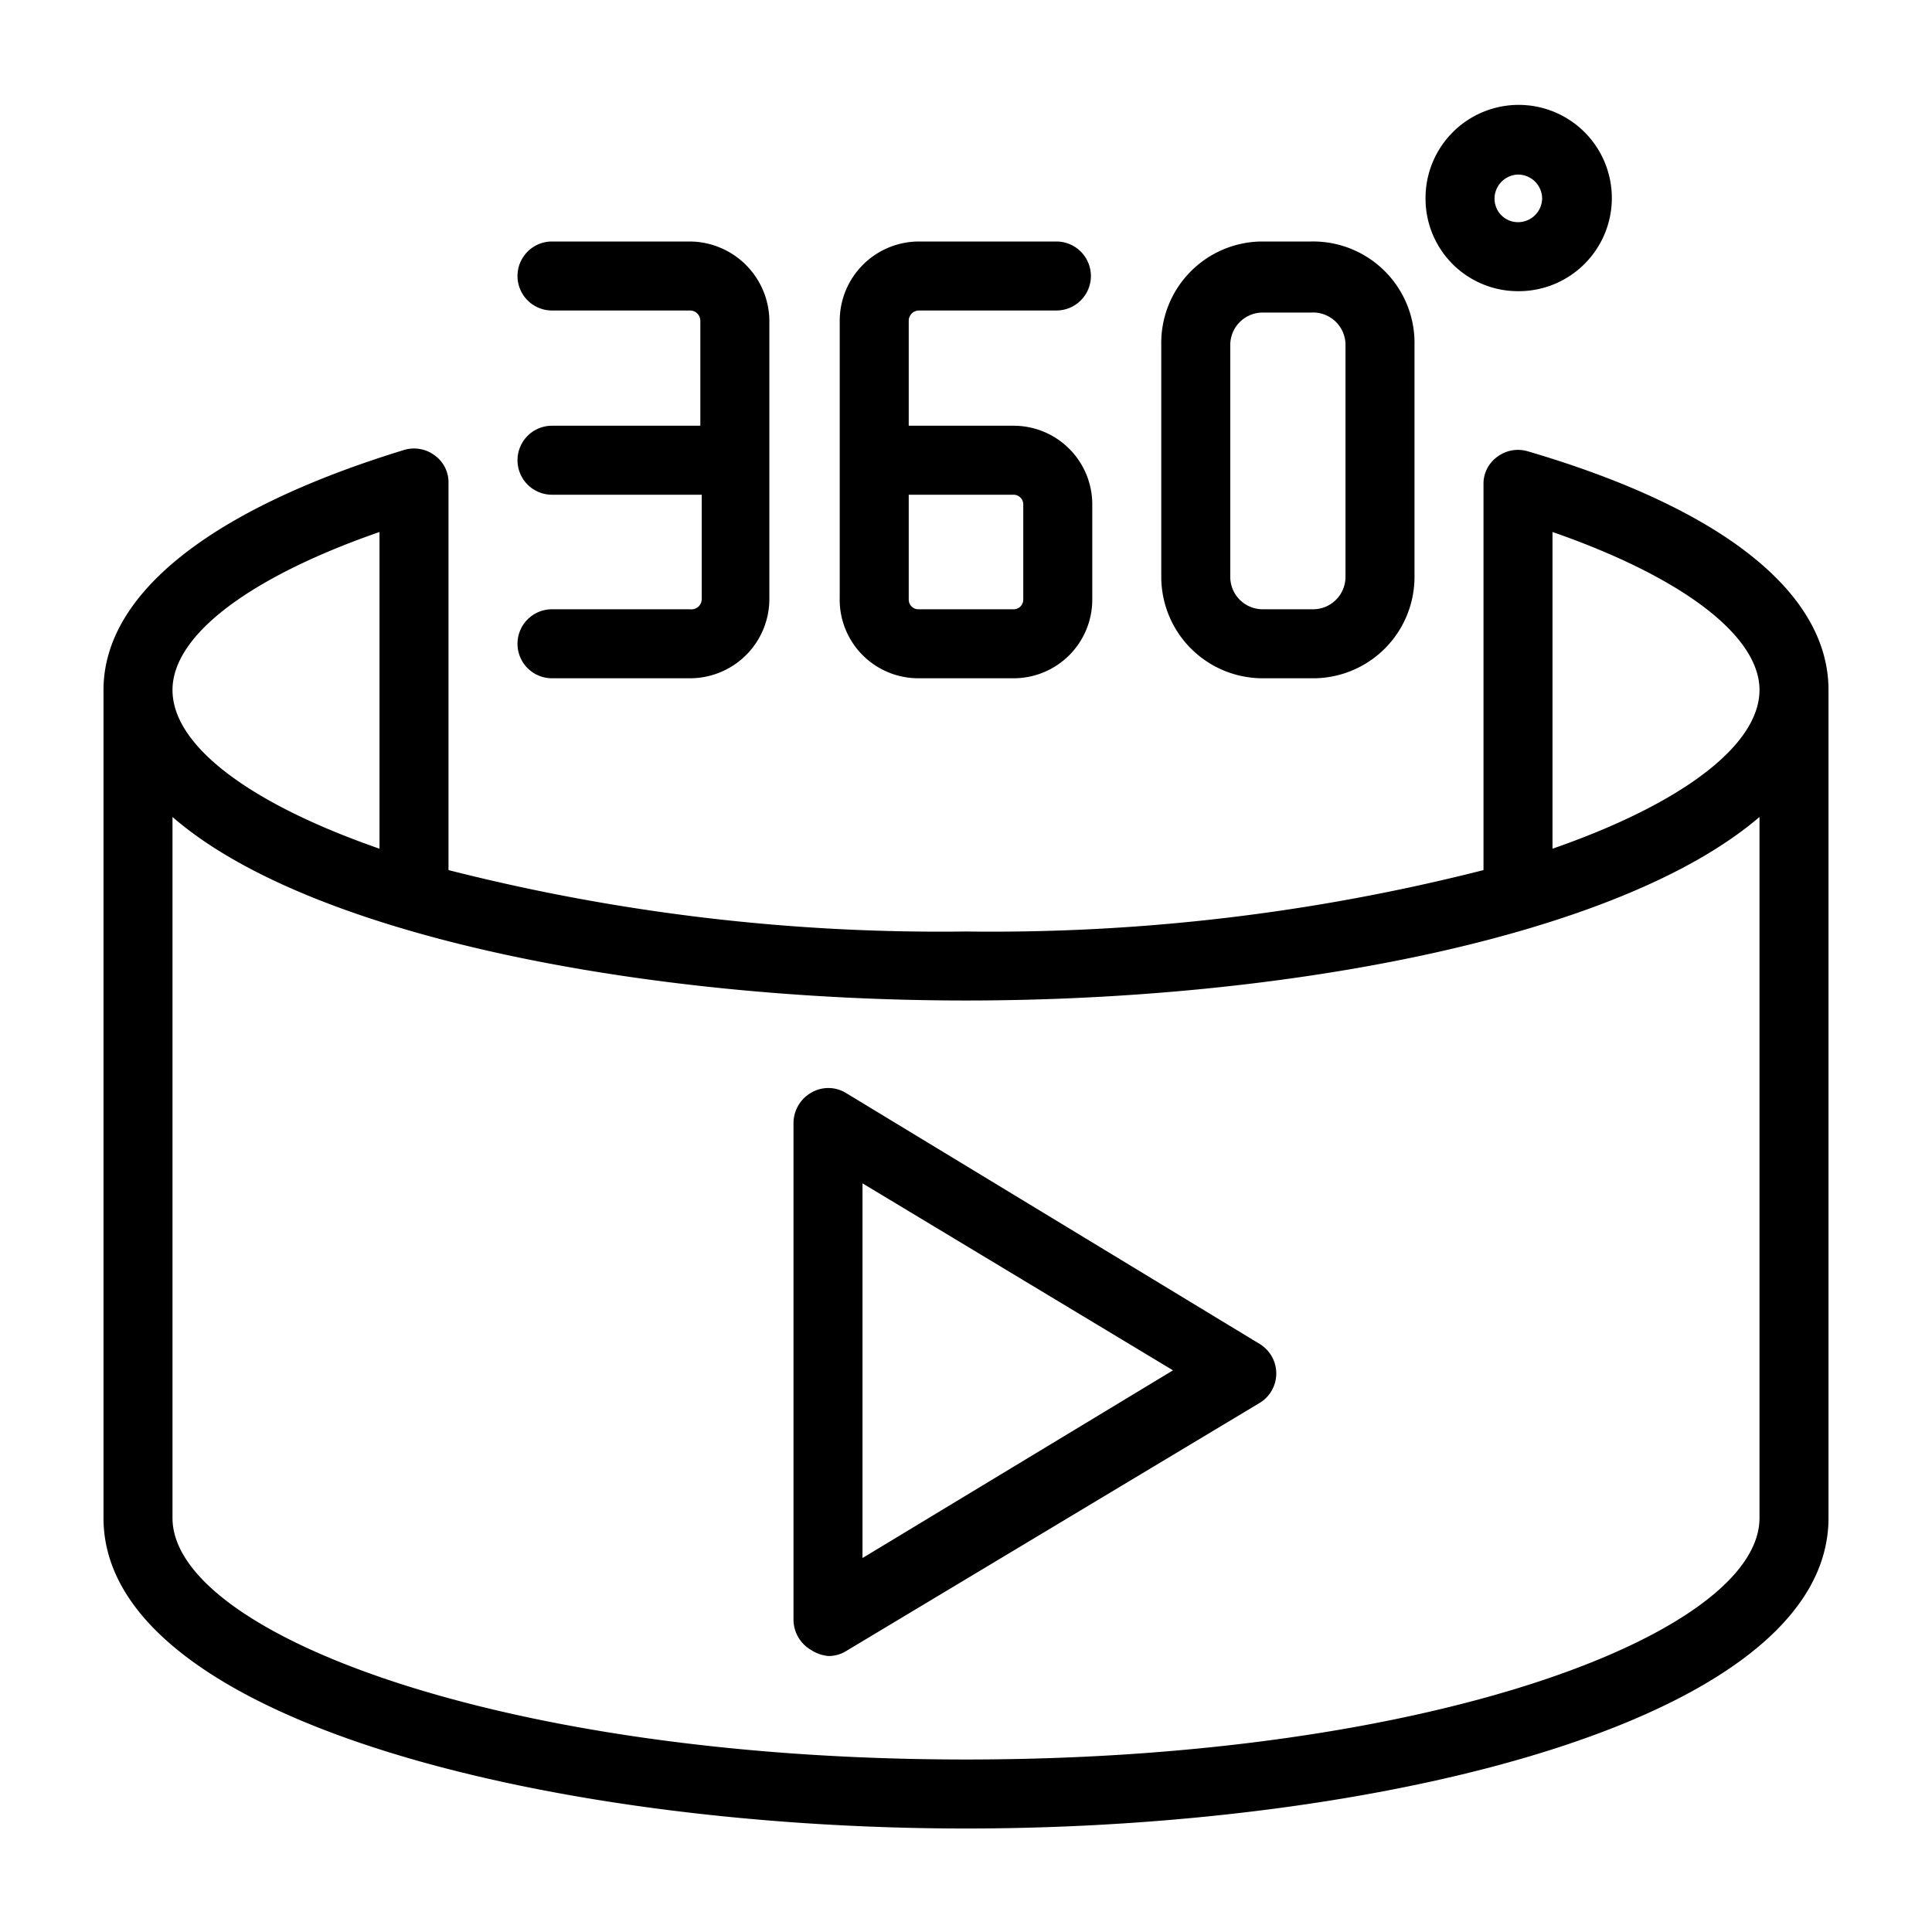
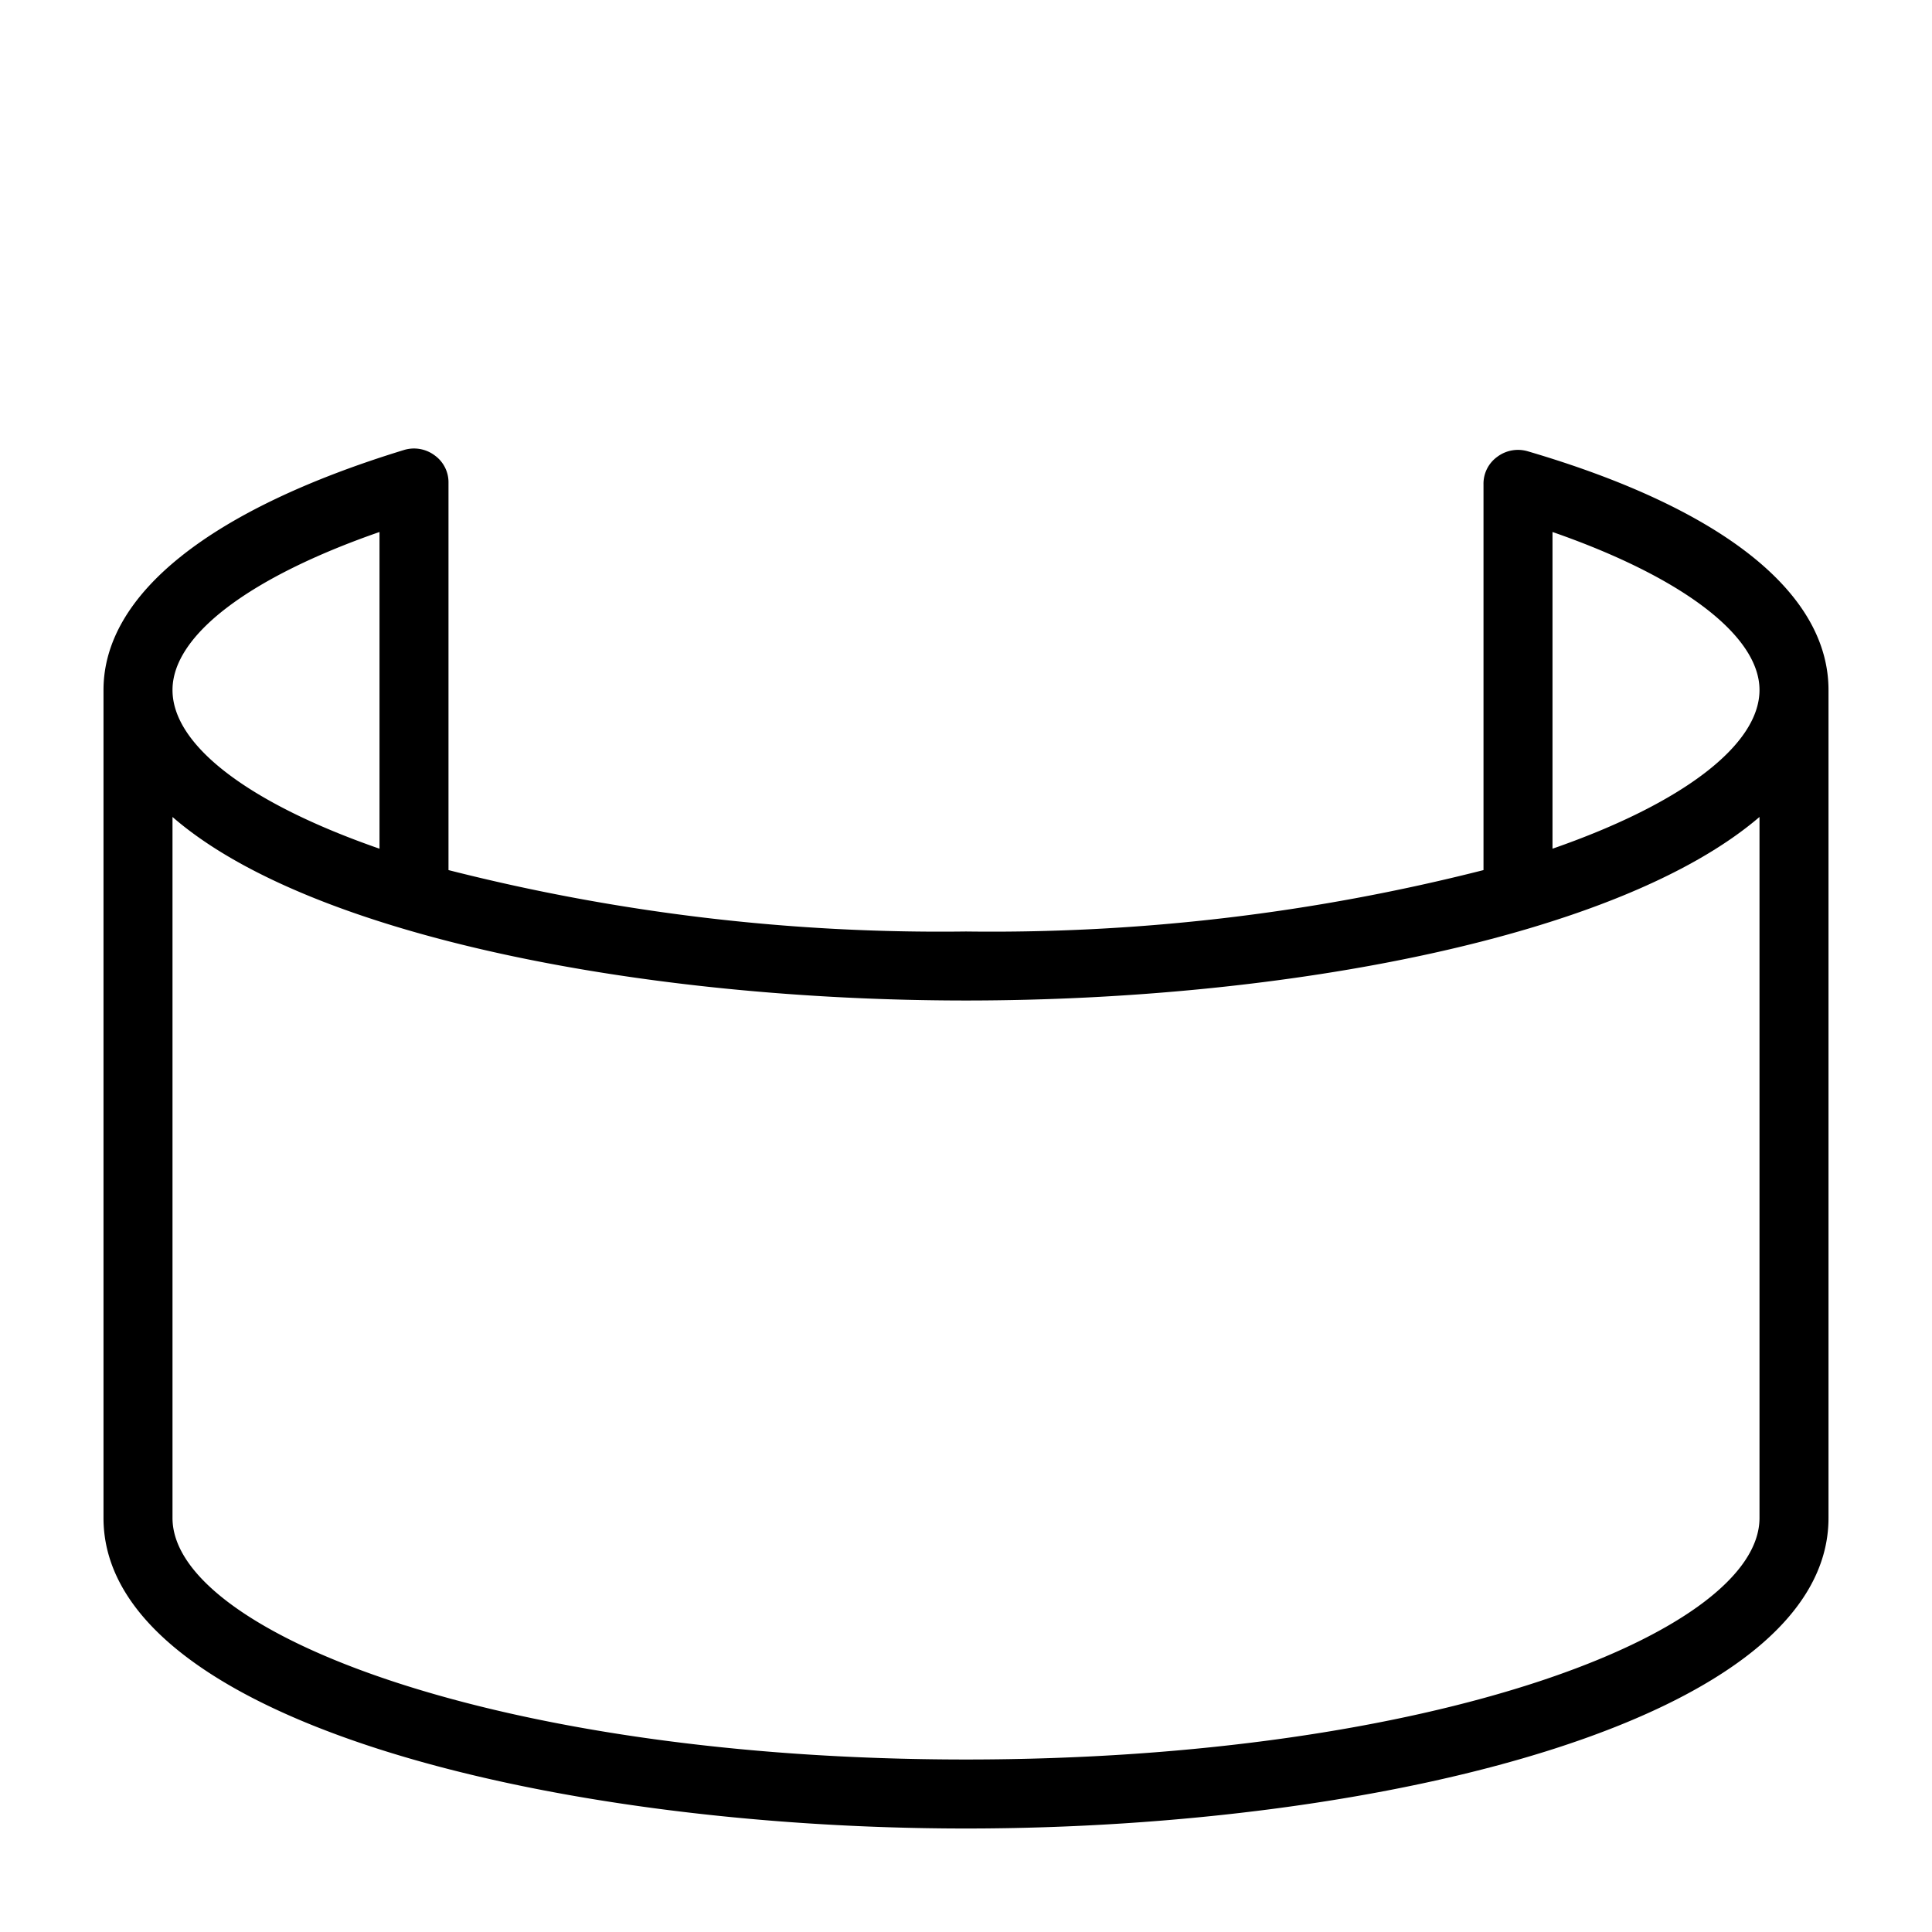
<svg xmlns="http://www.w3.org/2000/svg" viewBox="0 0 28 28" width="512" height="512">
  <g data-name="Layer 2">
    <path d="M22.14 6.54a.5.5 0 0 0-.44.08.48.48 0 0 0-.2.4v5.59a28.89 28.89 0 0 1-7.5.89 28.89 28.89 0 0 1-7.5-.89V7a.48.48 0 0 0-.2-.4.5.5 0 0 0-.44-.08C3.05 7.38 1.5 8.61 1.5 10v12c0 2.92 6.44 4.5 12.5 4.5s12.5-1.58 12.5-4.5V10c0-1.39-1.5-2.62-4.36-3.46Zm.36 1.17c1.87.65 3 1.5 3 2.29s-1.1 1.64-3 2.3Zm-17 0v4.59c-1.9-.66-3-1.5-3-2.3s1.13-1.64 3-2.29ZM14 25.5c-6.78 0-11.5-1.84-11.5-3.5V11.84c2 1.74 6.87 2.66 11.5 2.66s9.47-.92 11.5-2.66V22c0 1.66-4.72 3.5-11.5 3.5Z" />
-     <path d="M12.26 15.84a.49.49 0 0 0-.51 0 .51.51 0 0 0-.25.44v7.19a.51.51 0 0 0 .25.44.57.57 0 0 0 .25.09.48.48 0 0 0 .26-.07l6-3.6a.5.5 0 0 0 0-.85Zm.24 6.74v-5.43l4.5 2.71ZM10 8.83H8a.5.5 0 0 0-.5.5.5.5 0 0 0 .5.5h2a1.15 1.15 0 0 0 1.15-1.14v-4A1.16 1.16 0 0 0 10 3.5H8a.5.5 0 0 0 0 1h2a.15.15 0 0 1 .15.15v1.52H8a.5.5 0 0 0-.5.5.5.5 0 0 0 .5.5h2.17v1.52a.15.15 0 0 1-.17.14ZM13.31 9.83h1.38a1.14 1.14 0 0 0 1.14-1.14V7.31a1.14 1.14 0 0 0-1.14-1.14h-1.52V4.65a.15.15 0 0 1 .14-.15h2a.5.5 0 0 0 0-1h-2a1.15 1.15 0 0 0-1.14 1.15v4a1.14 1.14 0 0 0 1.14 1.18Zm-.14-2.66h1.52a.14.14 0 0 1 .14.14v1.38a.14.14 0 0 1-.14.14h-1.38a.14.14 0 0 1-.14-.14ZM18.31 9.83H19a1.47 1.47 0 0 0 1.5-1.47V5A1.47 1.47 0 0 0 19 3.5h-.72A1.47 1.47 0 0 0 16.83 5v3.36a1.47 1.47 0 0 0 1.48 1.47ZM17.83 5a.47.47 0 0 1 .48-.47H19a.47.47 0 0 1 .5.47v3.36a.47.47 0 0 1-.47.47h-.72a.47.47 0 0 1-.48-.47ZM22 4.22a1.35 1.35 0 1 0-1.34-1.34A1.34 1.34 0 0 0 22 4.22Zm0-1.69a.35.35 0 0 1 .35.35.35.35 0 0 1-.35.34.34.34 0 0 1-.34-.34.35.35 0 0 1 .34-.35Z" />
  </g>
</svg>